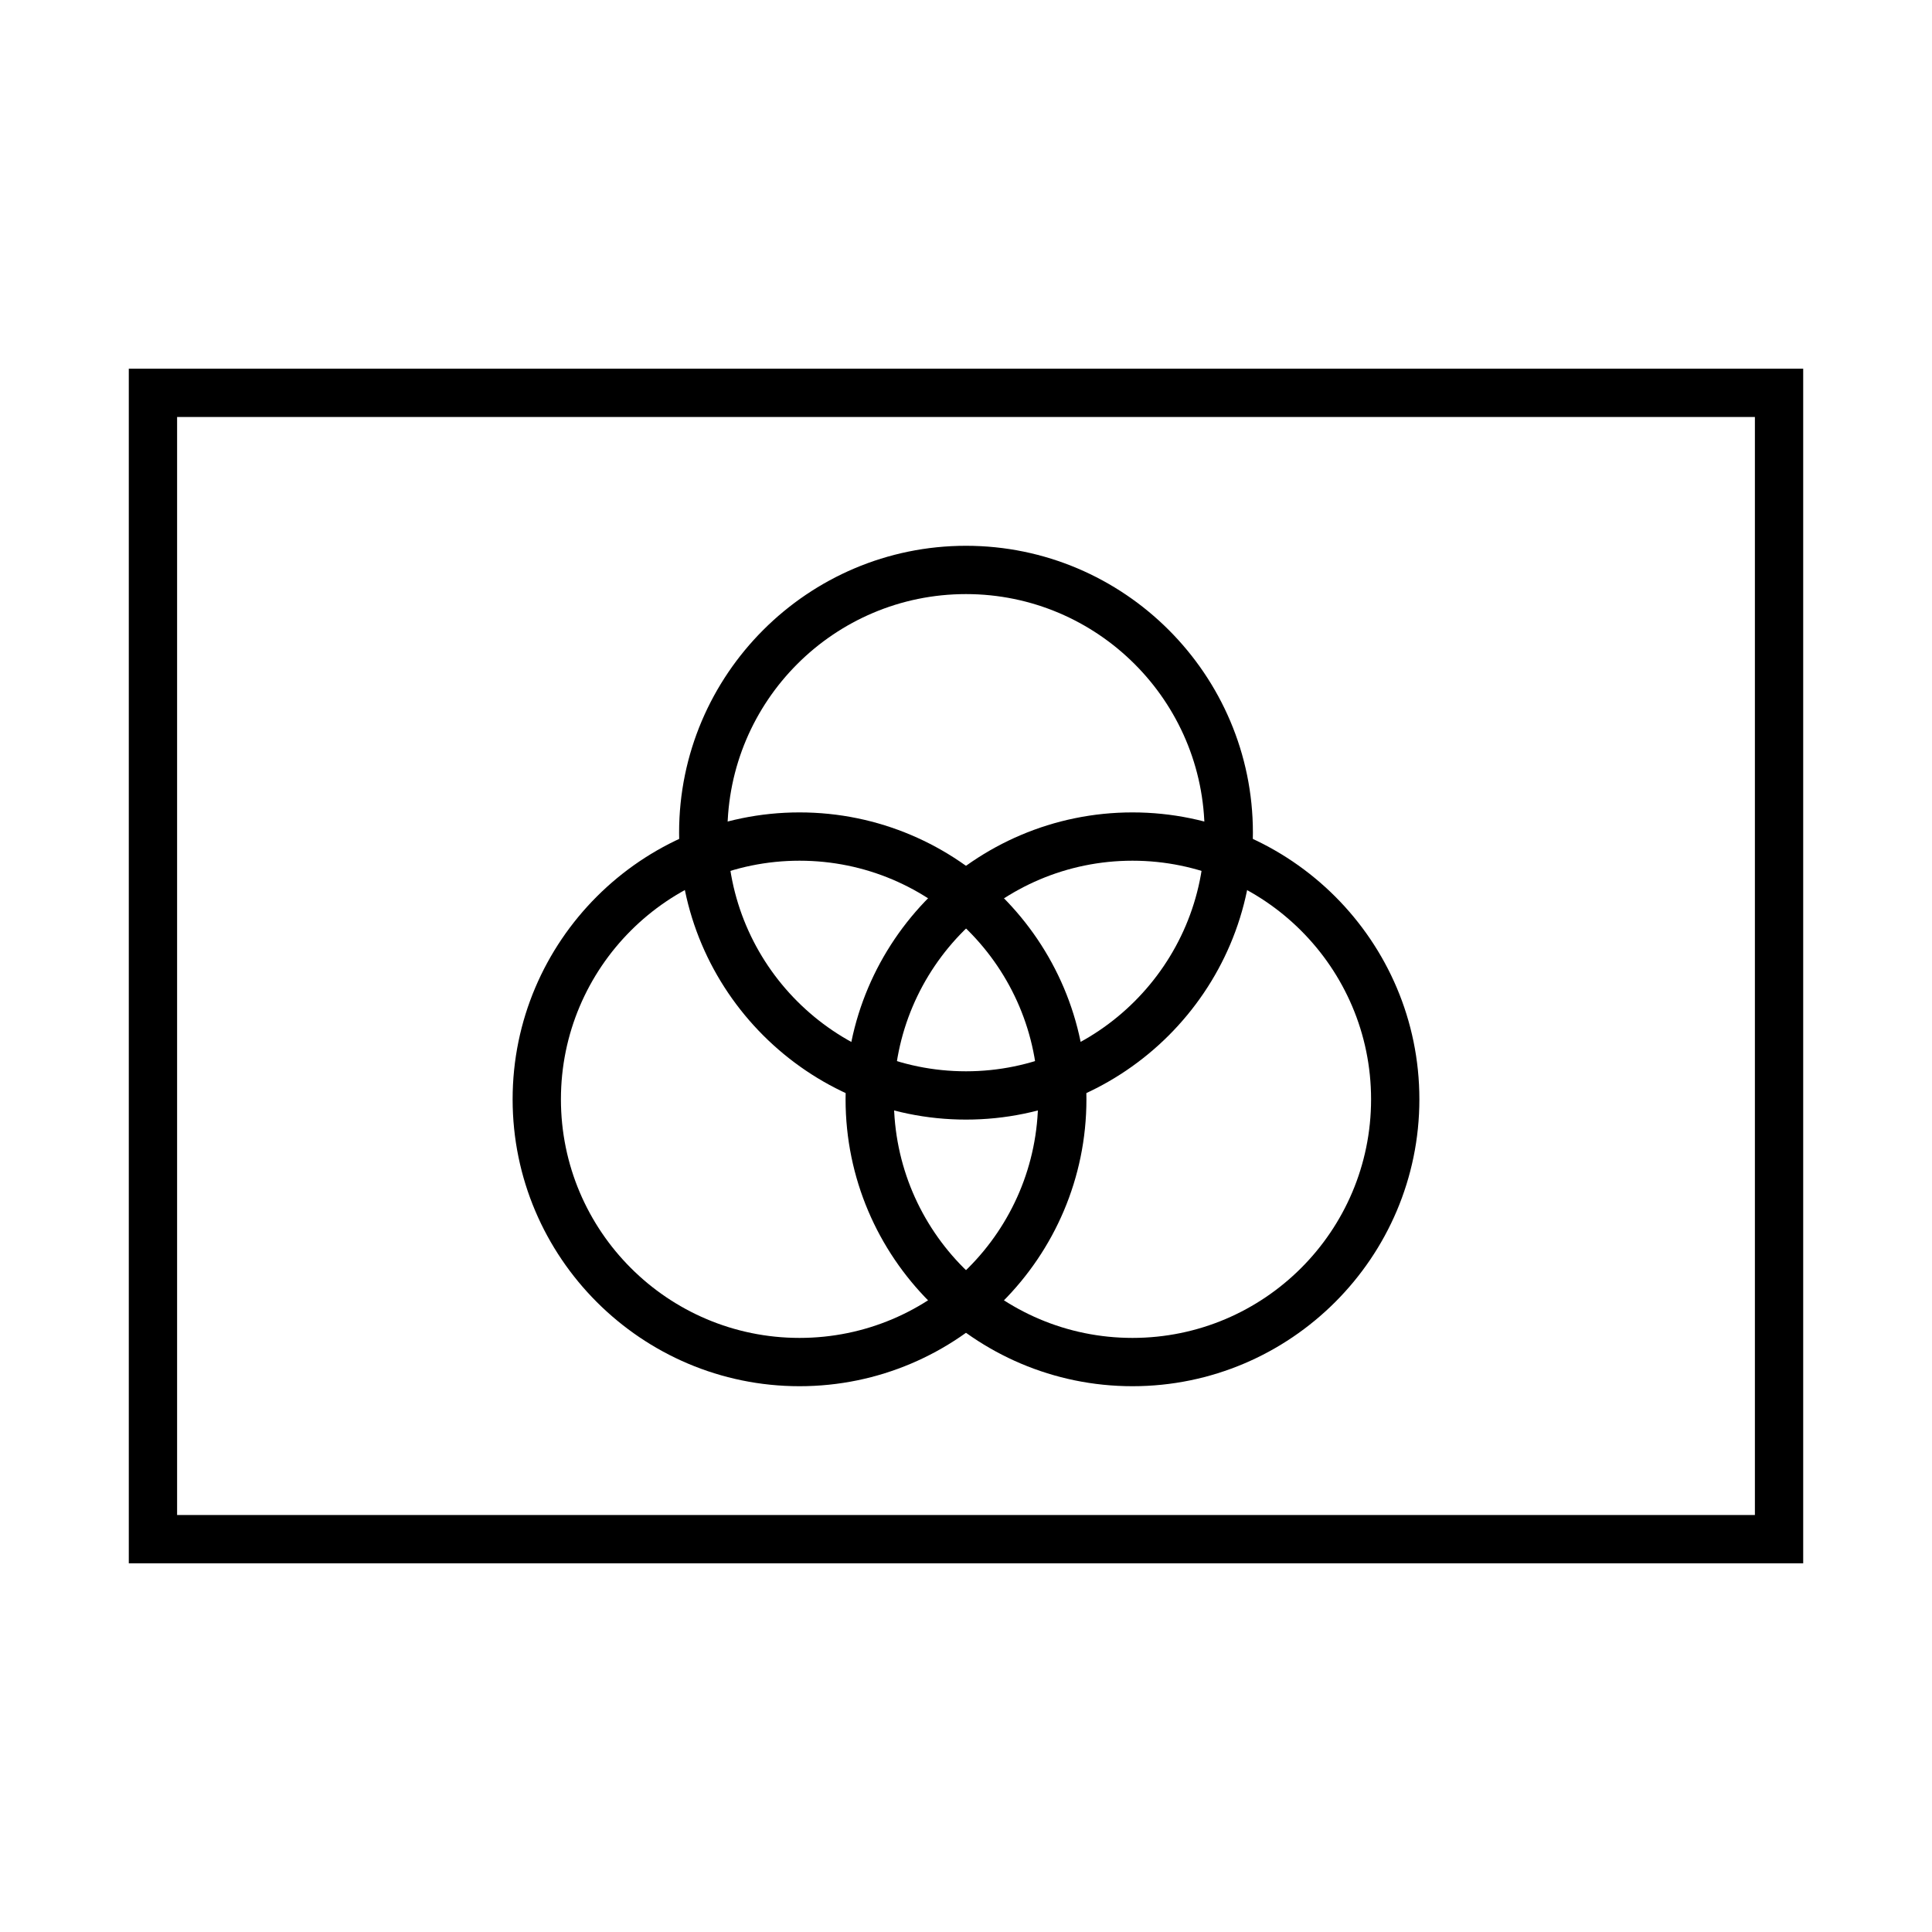
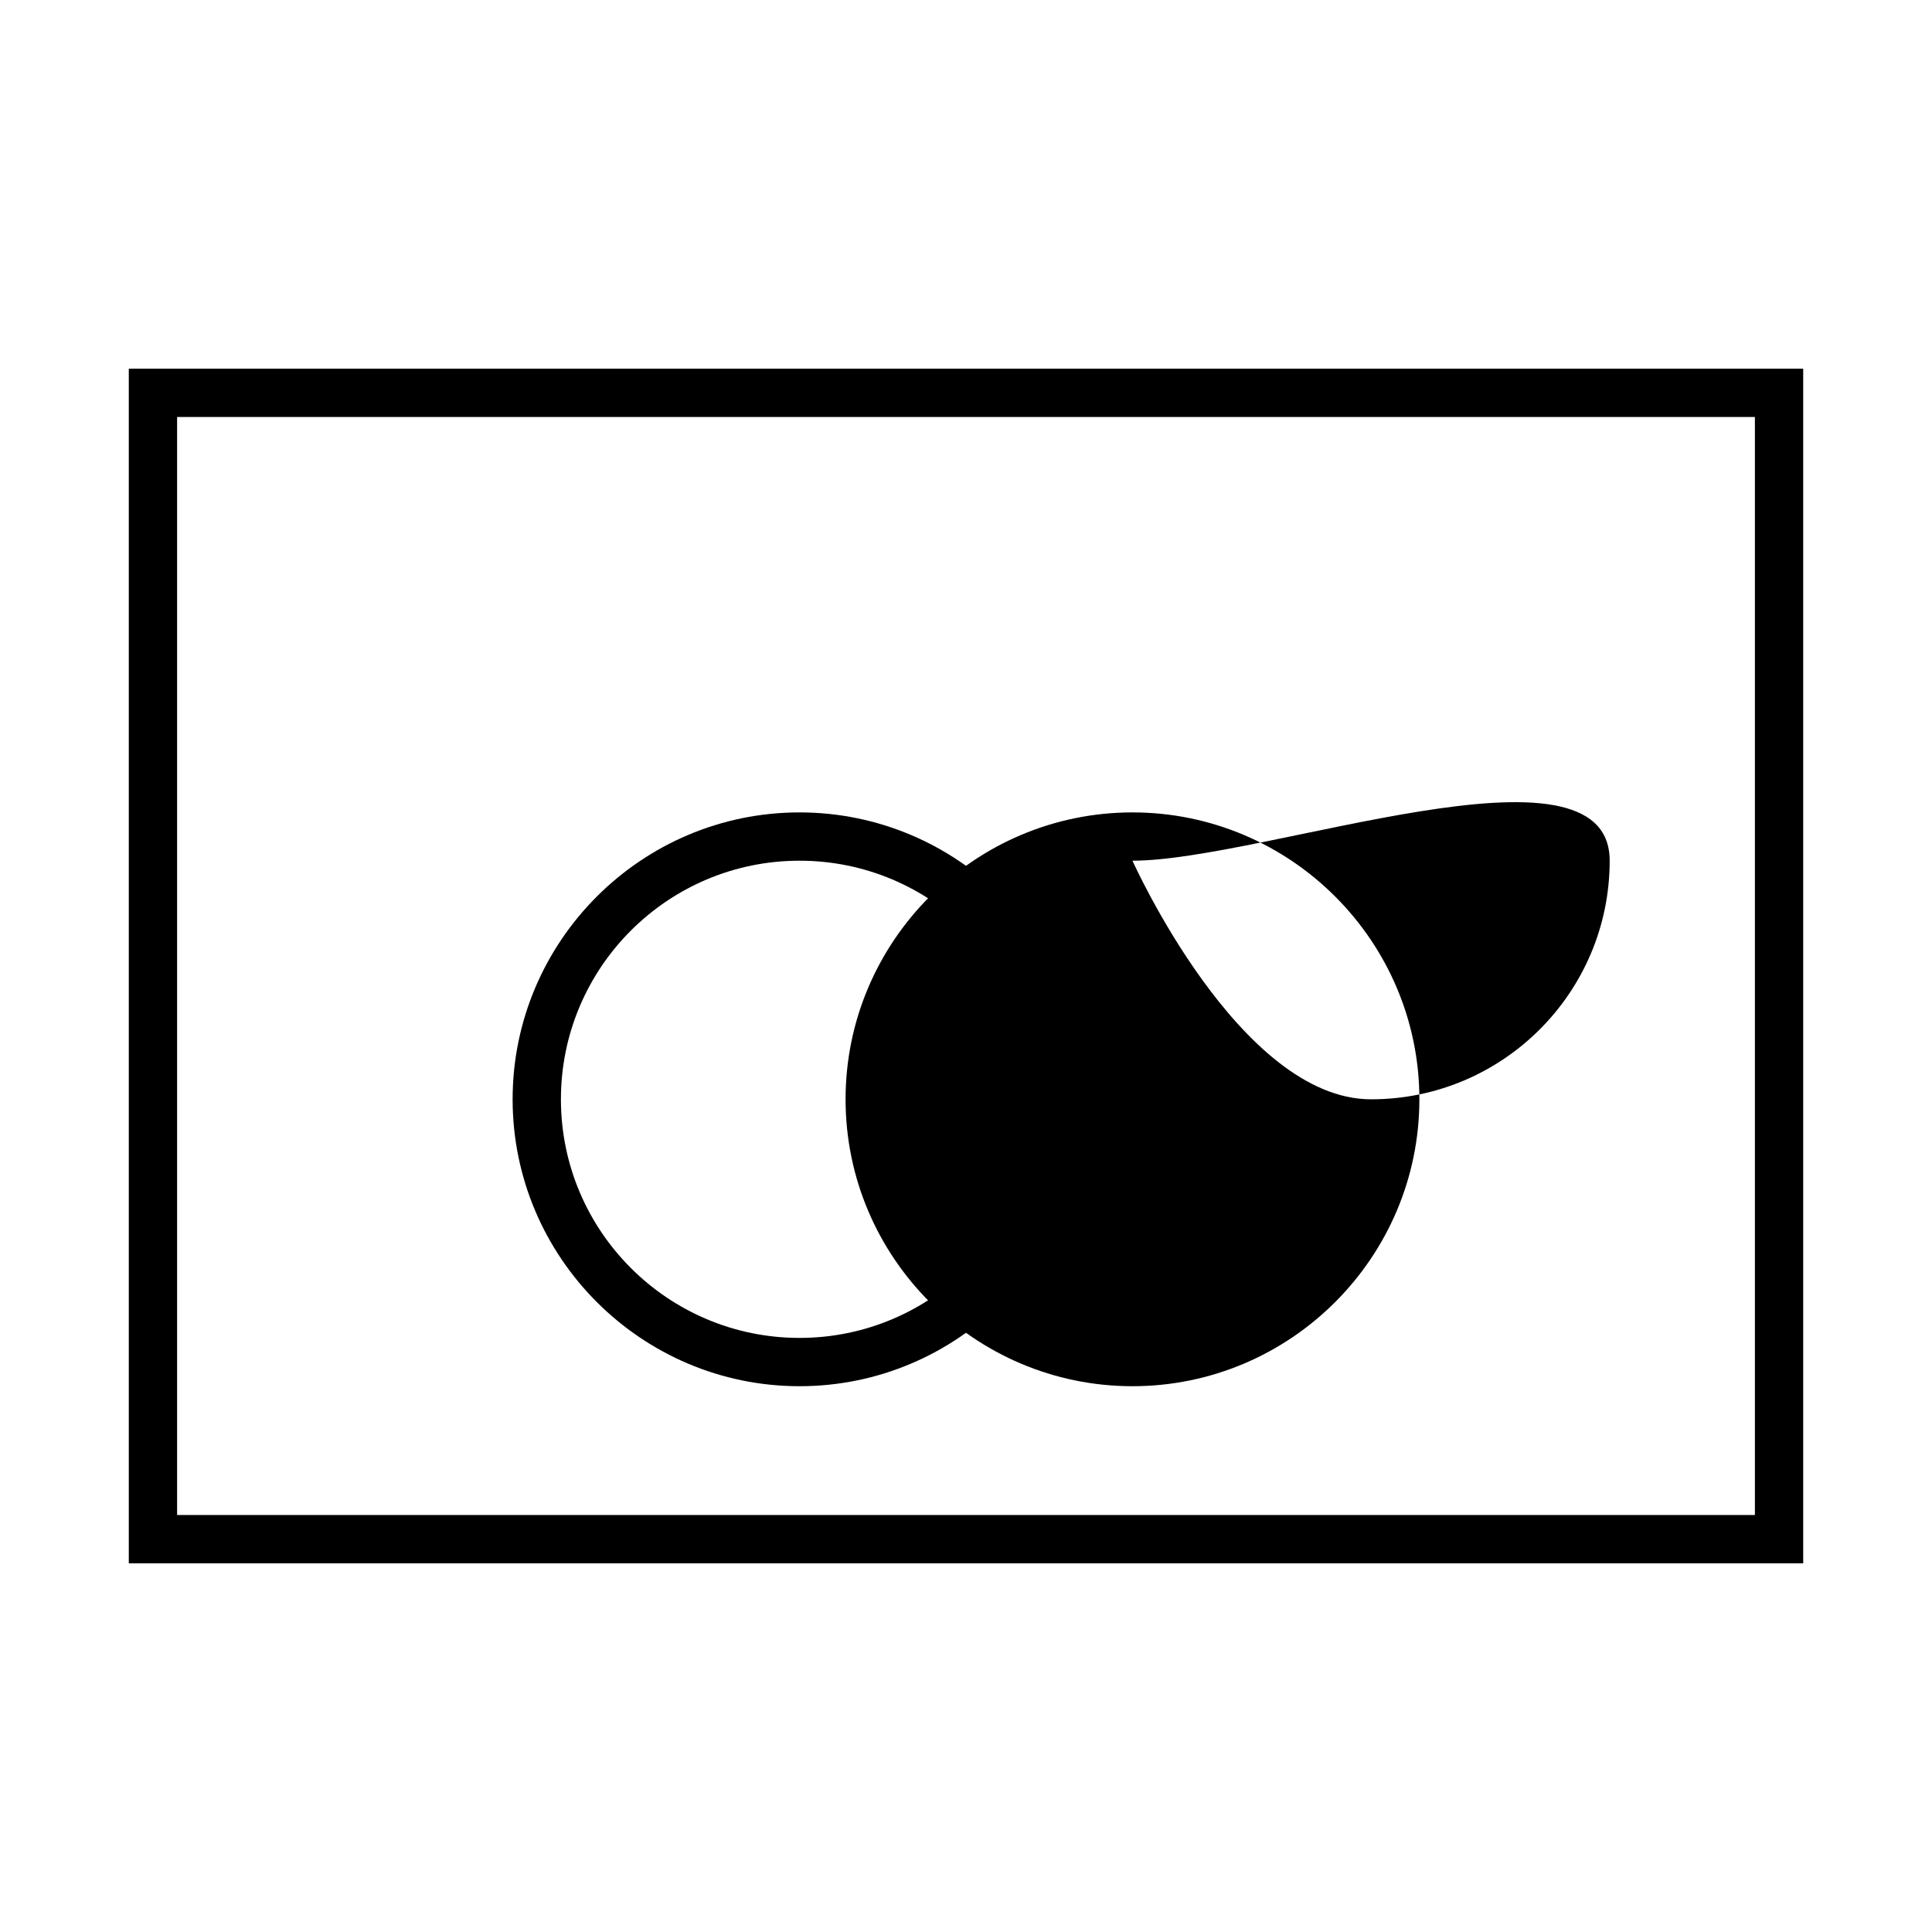
<svg xmlns="http://www.w3.org/2000/svg" version="1.1" id="Layer_1" x="0px" y="0px" viewBox="0 0 60 60" style="enable-background:new 0 0 60 60;" xml:space="preserve">
  <g id="Layer_1_00000103228183473130439650000001283761565475634358_">
</g>
  <g id="Layer_4">
    <path d="M56,48.55H4V11.45H56V48.55z M5.5,47.05H54.5V12.95H5.5V47.05z" />
    <g>
-       <path d="M30,34.77c-4.91,0-8.91-4-8.91-8.91c0-4.91,4-8.91,8.91-8.91c4.91,0,8.91,4,8.91,8.91C38.91,30.77,34.91,34.77,30,34.77z     M30,18.45c-4.09,0-7.41,3.32-7.41,7.41s3.32,7.41,7.41,7.41c4.08,0,7.41-3.32,7.41-7.41S34.08,18.45,30,18.45z" />
      <g>
        <path d="M24.83,43.05c-4.91,0-8.91-4-8.91-8.91c0-4.91,4-8.91,8.91-8.91s8.91,4,8.91,8.91C33.74,39.05,29.74,43.05,24.83,43.05z      M24.83,26.73c-4.09,0-7.41,3.32-7.41,7.41s3.32,7.41,7.41,7.41s7.41-3.32,7.41-7.41S28.92,26.73,24.83,26.73z" />
-         <path d="M35.17,43.05c-4.91,0-8.91-4-8.91-8.91c0-4.91,4-8.91,8.91-8.91s8.91,4,8.91,8.91C44.08,39.05,40.08,43.05,35.17,43.05z      M35.17,26.73c-4.08,0-7.41,3.32-7.41,7.41s3.32,7.41,7.41,7.41s7.41-3.32,7.41-7.41S39.25,26.73,35.17,26.73z" />
+         <path d="M35.17,43.05c-4.91,0-8.91-4-8.91-8.91c0-4.91,4-8.91,8.91-8.91s8.91,4,8.91,8.91C44.08,39.05,40.08,43.05,35.17,43.05z      M35.17,26.73s3.32,7.41,7.41,7.41s7.41-3.32,7.41-7.41S39.25,26.73,35.17,26.73z" />
      </g>
    </g>
  </g>
</svg>